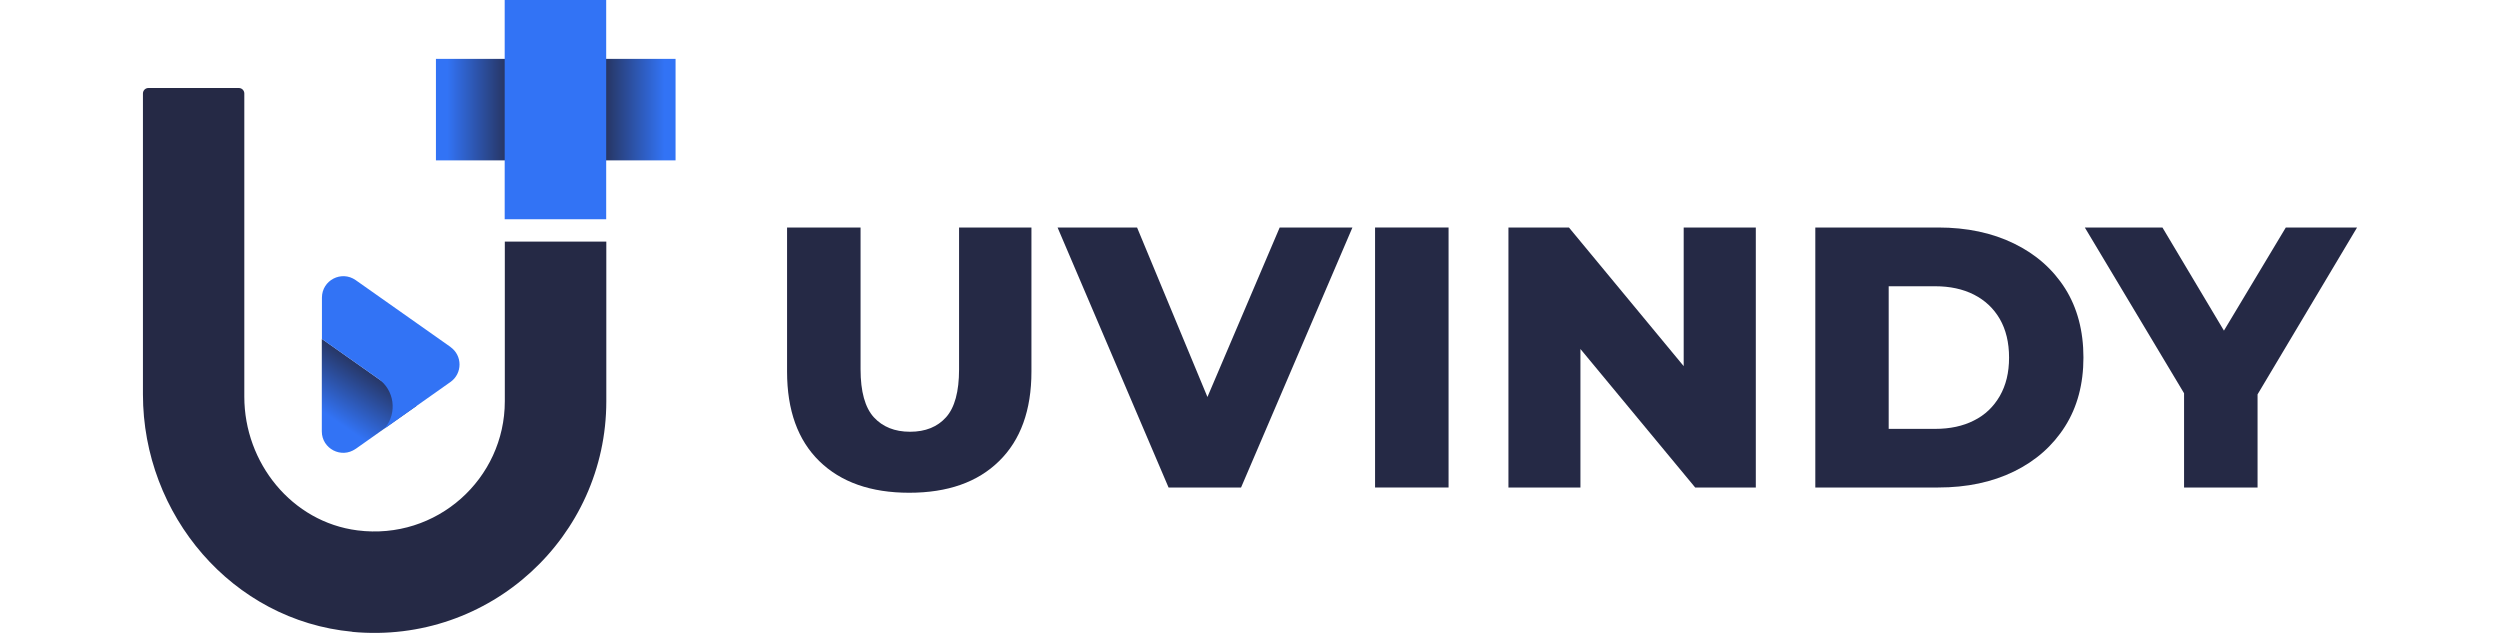
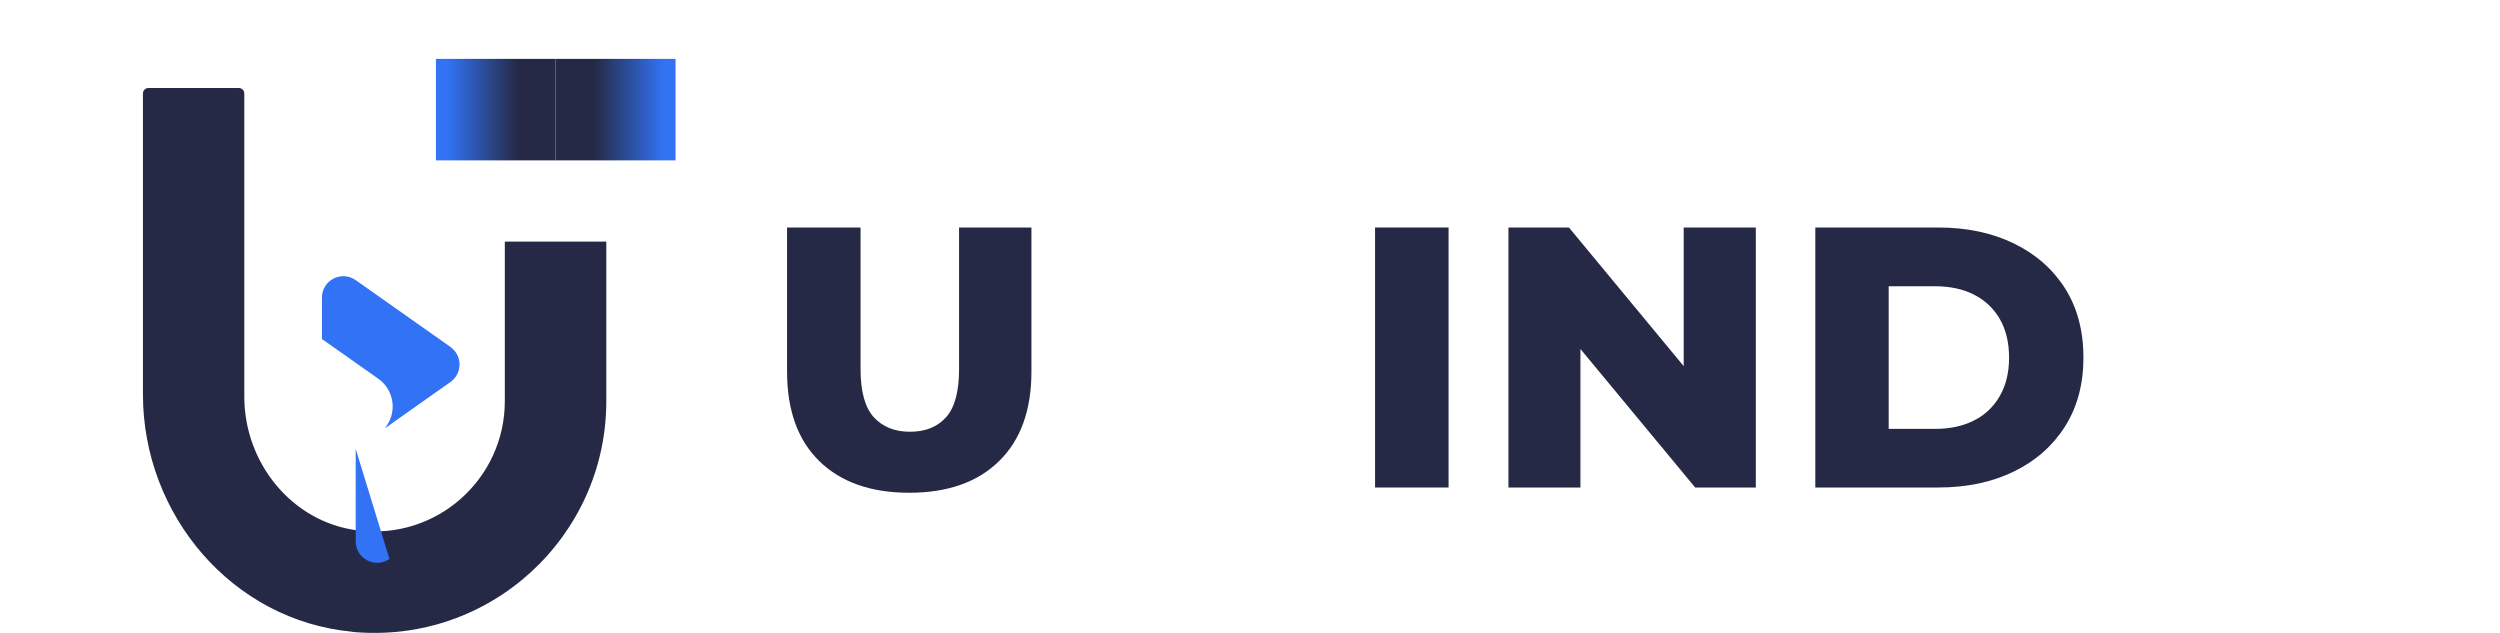
<svg xmlns="http://www.w3.org/2000/svg" xmlns:xlink="http://www.w3.org/1999/xlink" width="200px" id="_레이어_1" viewBox="0 0 177.13 50.63">
  <defs>
    <style>.cls-1{fill:url(#_무제_그라디언트_3-3);}.cls-2{fill:#252945;}.cls-3{fill:#3273f5;}.cls-4{fill:url(#_무제_그라디언트_3-2);}.cls-5{fill:url(#_무제_그라디언트_3);}</style>
    <linearGradient id="_무제_그라디언트_3" x1="41.71" y1="8.77" x2="36.08" y2="8.77" gradientUnits="userSpaceOnUse">
      <stop offset="0" stop-color="#3273f5" />
      <stop offset="1" stop-color="#252945" />
    </linearGradient>
    <linearGradient id="_무제_그라디언트_3-2" x1="7024.23" y1="557.26" x2="7018.6" y2="557.26" gradientTransform="translate(7048.57 566.04) rotate(-180)" xlink:href="#_무제_그라디언트_3" />
    <linearGradient id="_무제_그라디언트_3-3" x1="15.44" y1="33.68" x2="18.74" y2="28.87" xlink:href="#_무제_그라디언트_3" />
  </defs>
  <path class="cls-2" d="M65.29,29.55c0,1.78-.35,3.06-1.04,3.83-.69.77-1.65,1.16-2.88,1.16s-2.19-.39-2.9-1.16c-.7-.77-1.06-2.05-1.06-3.83v-11.35h-5.88v11.53c0,3.09.86,5.48,2.58,7.16,1.72,1.68,4.12,2.53,7.19,2.53s5.47-.84,7.19-2.53c1.72-1.68,2.59-4.07,2.59-7.16v-11.53h-5.79v11.35Z" />
-   <polygon class="cls-2" points="85.16 31.76 79.53 18.2 73.17 18.2 82.05 39 87.85 39 96.76 18.2 90.94 18.2 85.16 31.76" />
  <rect class="cls-2" x="98.57" y="18.2" width="5.88" height="20.8" />
  <polygon class="cls-2" points="123.26 29.29 114.08 18.2 109.24 18.2 109.24 39 115 39 115 27.92 124.18 39 129.03 39 129.03 18.2 123.26 18.2 123.26 29.29" />
  <path class="cls-2" d="M149.68,19.48c-1.74-.85-3.76-1.28-6.06-1.28h-9.83v20.8h9.83c2.3,0,4.32-.43,6.06-1.28,1.74-.85,3.11-2.06,4.09-3.61.98-1.55,1.47-3.39,1.47-5.51s-.49-3.98-1.47-5.53c-.98-1.54-2.34-2.74-4.09-3.59ZM148.55,31.68c-.5.86-1.18,1.52-2.07,1.96-.88.45-1.92.67-3.11.67h-3.71v-11.41h3.71c1.19,0,2.22.22,3.11.67.88.45,1.57,1.09,2.07,1.95.49.85.74,1.88.74,3.09s-.25,2.21-.74,3.07Z" />
-   <polygon class="cls-2" points="177.13 18.2 171.43 18.2 166.48 26.45 161.56 18.2 155.35 18.2 163.29 31.46 163.29 39 169.17 39 169.17 31.55 177.13 18.2" />
  <rect class="cls-5" x="33.03" y="4.71" width="9.58" height="8.12" />
  <rect class="cls-4" x="23.44" y="4.71" width="9.58" height="8.12" />
-   <rect class="cls-3" x="28.94" width="8.12" height="17.54" />
  <path class="cls-2" d="M16.75,50.54C7.14,49.64,0,41.2,0,31.55V7.48c0-.25.2-.44.44-.44h7.23c.25,0,.44.2.44.44v24.26c0,5.29,3.8,10.02,9.05,10.69,6.35.81,11.79-4.13,11.79-10.33v-12.77h8.12v12.77c0,10.81-9.3,19.48-20.32,18.45Z" />
-   <path class="cls-1" d="M17.02,35.91l4.88-3.45-7.59-5.35v7.4c0,1.39,1.57,2.2,2.7,1.4Z" />
+   <path class="cls-1" d="M17.02,35.91v7.4c0,1.39,1.57,2.2,2.7,1.4Z" />
  <path class="cls-3" d="M24.61,27.76l-7.59-5.35c-1.14-.8-2.7.01-2.7,1.4v3.31l4.51,3.18c1.28.9,1.53,2.7.55,3.92l-.06.07,5.28-3.73c.97-.68.97-2.12,0-2.8Z" />
</svg>